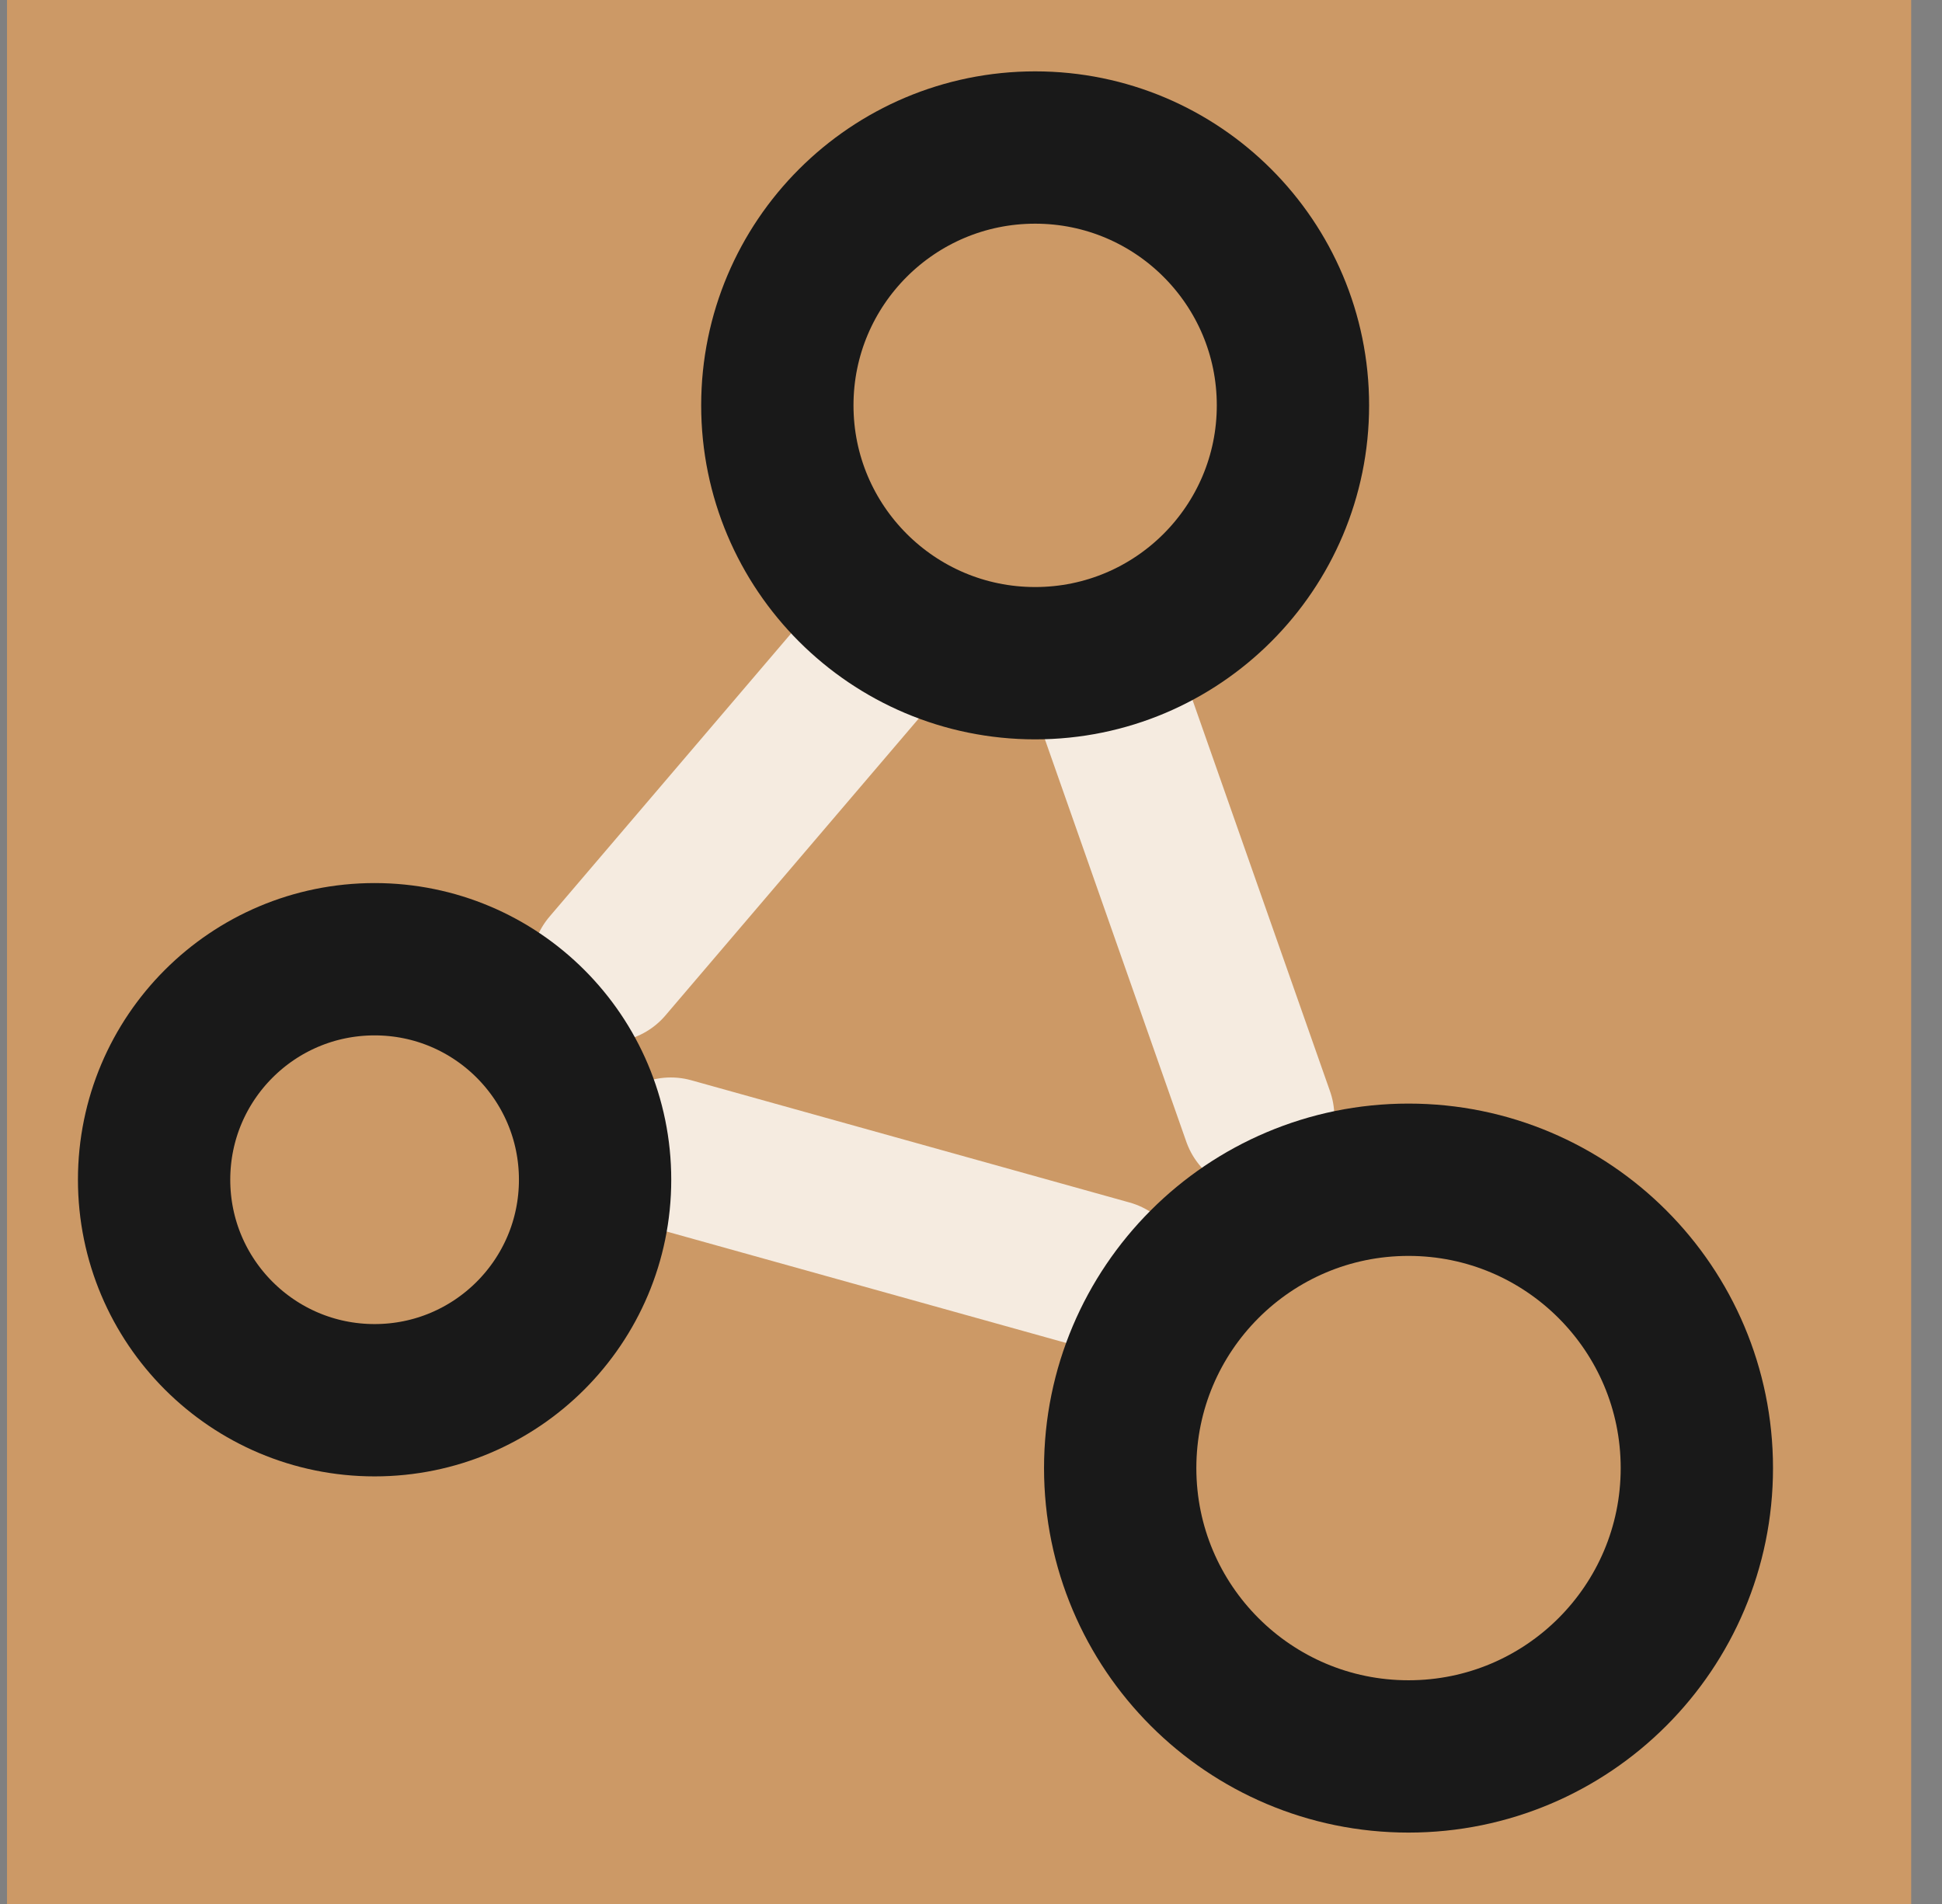
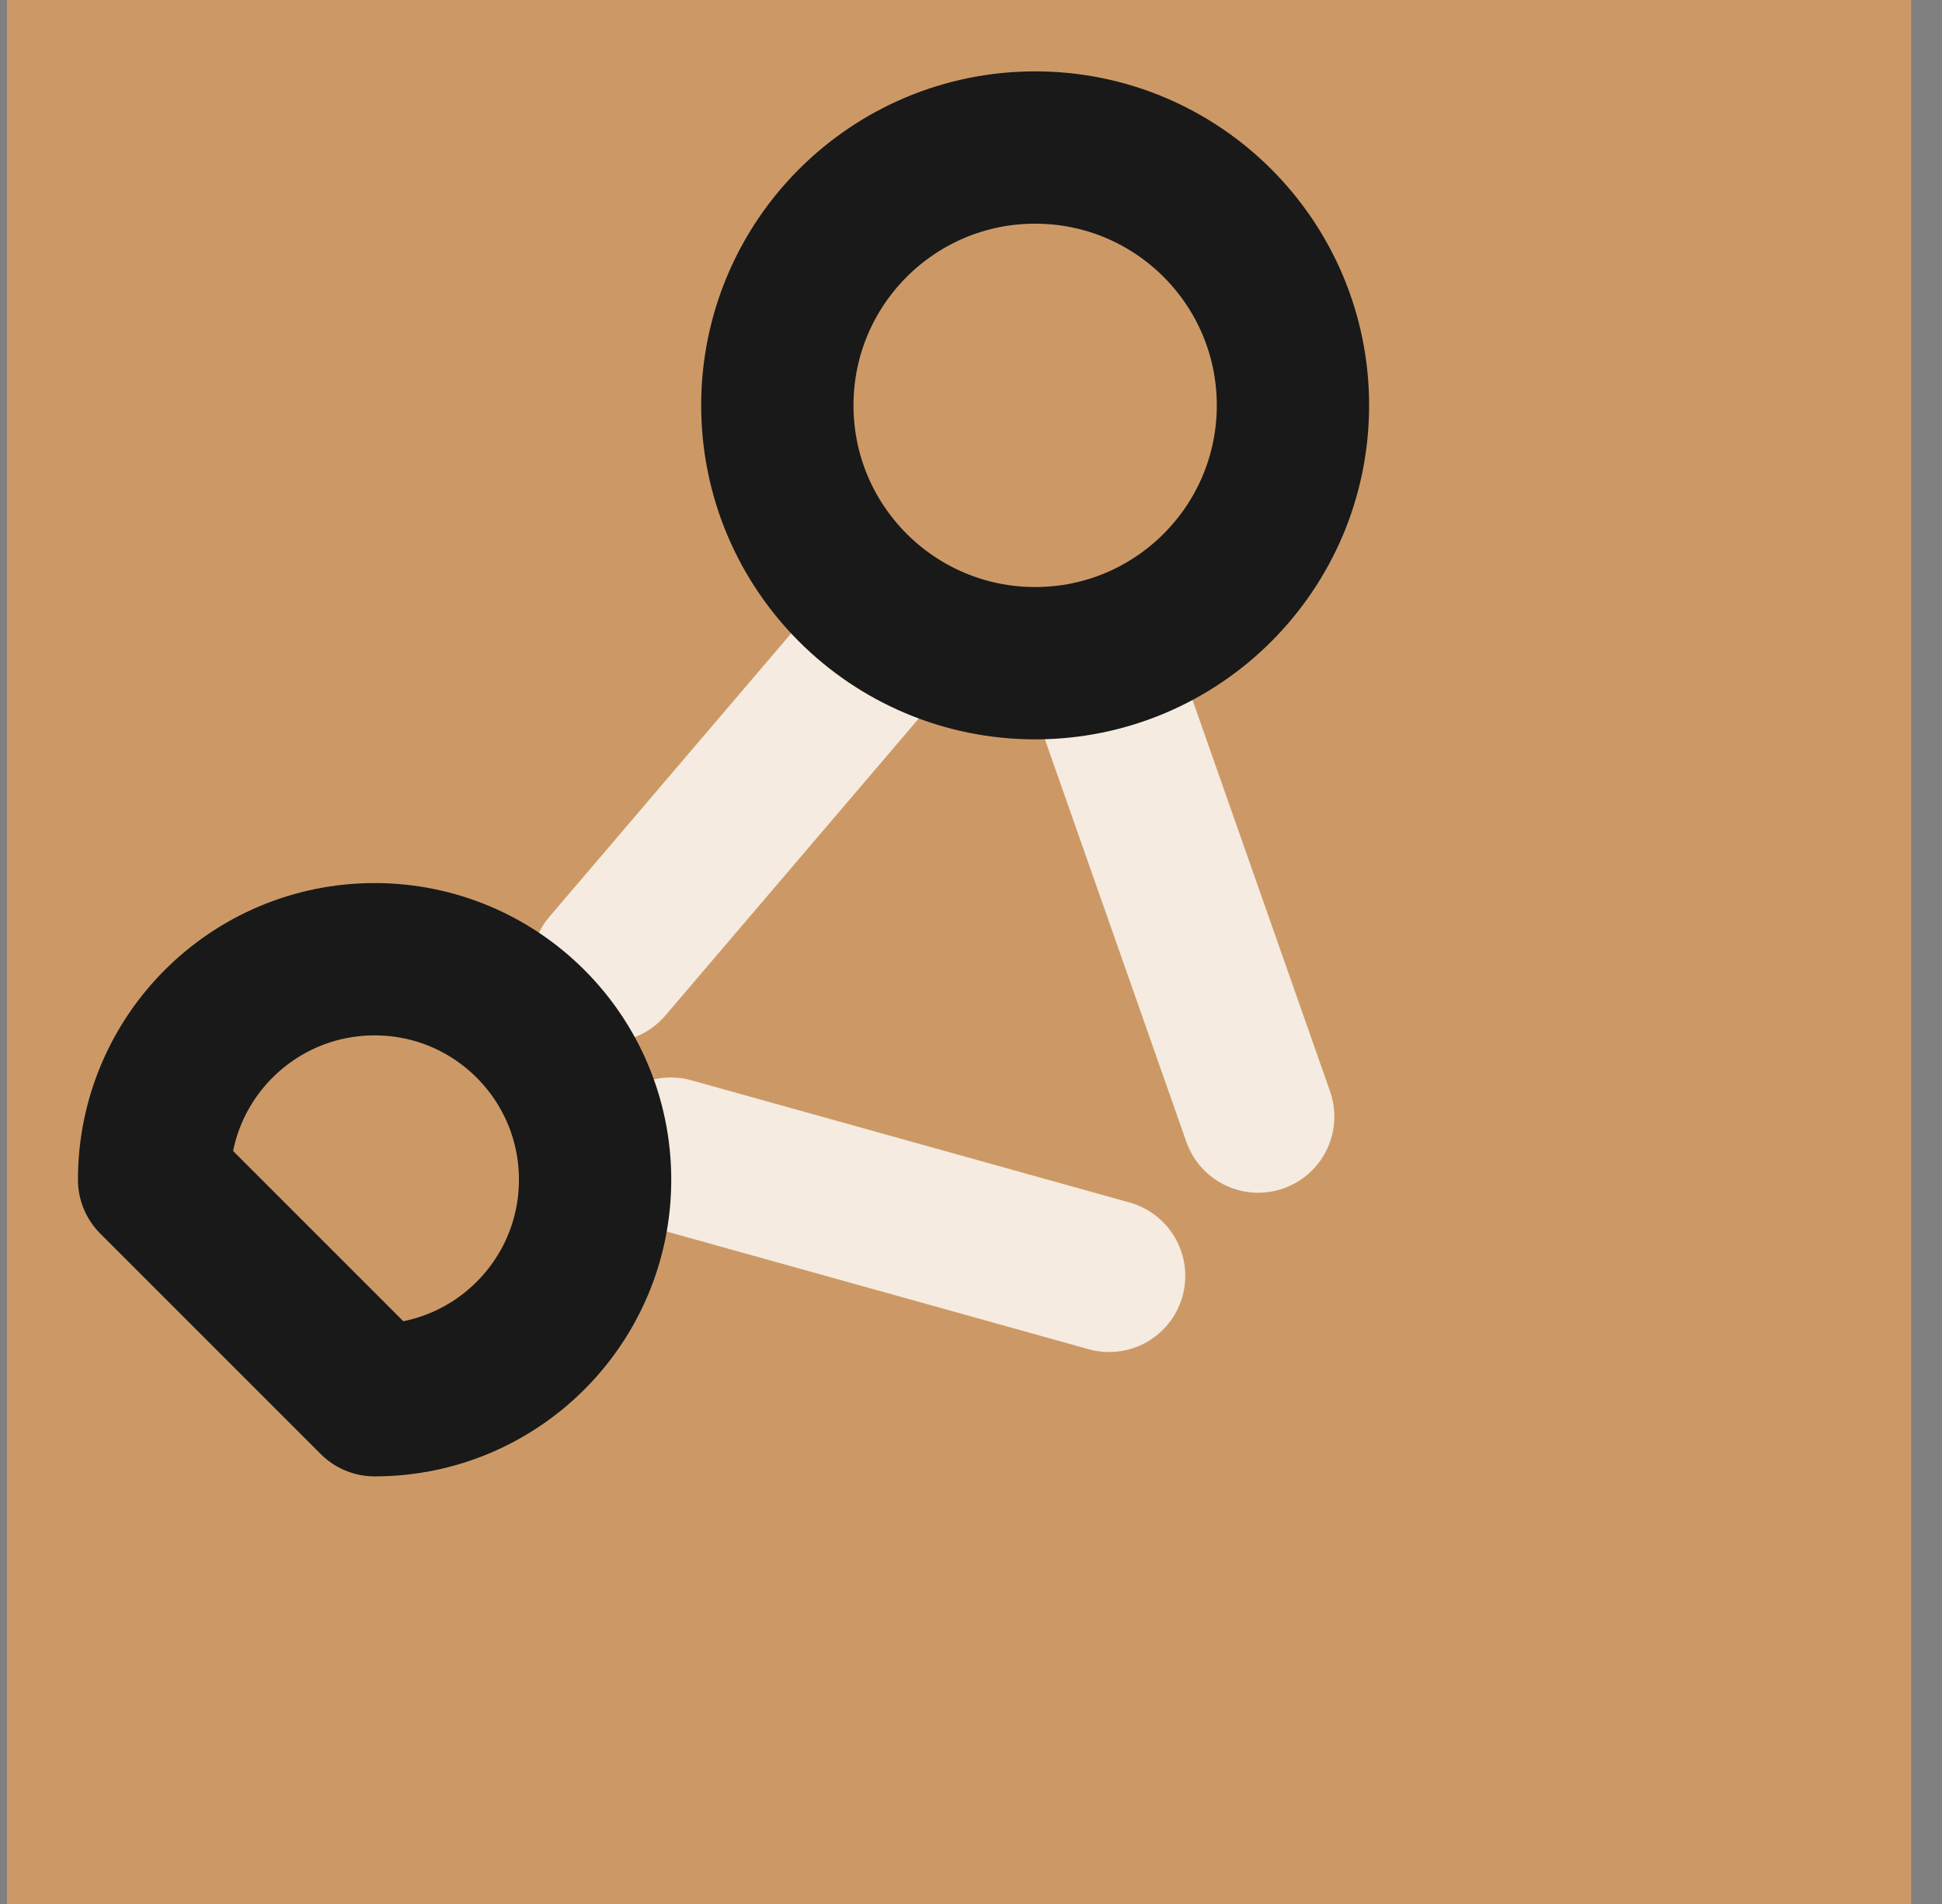
<svg xmlns="http://www.w3.org/2000/svg" width="51" height="50" viewBox="0 0 51 50" fill="none">
  <rect x="0" y="0" width="51" height="50" fill="#808080" stroke="none" />
  <g clip-path="url(#clip0_10540_50278)">
    <rect width="50" height="50" transform="translate(0.188)" fill="#CC9966" />
    <rect x="0.188" width="50" height="50" fill="#CC9966" />
    <path d="M29.127 33.505L17.617 30.295" stroke="#F5EBE0" stroke-width="4" stroke-linecap="round" stroke-linejoin="round" />
    <path d="M23.477 16.55L15.953 25.369" stroke="#F5EBE0" stroke-width="4" stroke-linecap="round" stroke-linejoin="round" />
    <path d="M28.91 17.563L33.042 29.322" stroke="#F5EBE0" stroke-width="4" stroke-linecap="round" stroke-linejoin="round" />
    <path d="M27.185 17.416C30.924 17.416 33.955 14.384 33.955 10.645C33.955 6.906 30.924 3.874 27.185 3.874C23.445 3.874 20.414 6.906 20.414 10.645C20.414 14.384 23.445 17.416 27.185 17.416Z" stroke="#191919" stroke-width="4" stroke-linecap="round" stroke-linejoin="round" />
-     <path d="M36.99 46.125C41.172 46.125 44.562 42.735 44.562 38.553C44.562 34.371 41.172 30.981 36.99 30.981C32.808 30.981 29.418 34.371 29.418 38.553C29.418 42.735 32.808 46.125 36.99 46.125Z" stroke="#191919" stroke-width="4" stroke-linecap="round" stroke-linejoin="round" />
-     <path d="M9.838 36.771C13.036 36.771 15.628 34.179 15.628 30.98C15.628 27.782 13.036 25.19 9.838 25.19C6.639 25.19 4.047 27.782 4.047 30.98C4.047 34.179 6.639 36.771 9.838 36.771Z" stroke="#191919" stroke-width="4" stroke-linecap="round" stroke-linejoin="round" />
+     <path d="M9.838 36.771C13.036 36.771 15.628 34.179 15.628 30.98C15.628 27.782 13.036 25.19 9.838 25.19C6.639 25.19 4.047 27.782 4.047 30.98Z" stroke="#191919" stroke-width="4" stroke-linecap="round" stroke-linejoin="round" />
  </g>
  <defs>
    <clipPath id="clip0_10540_50278">
      <rect width="50" height="50" fill="white" transform="translate(0.188)" />
    </clipPath>
  </defs>
</svg>